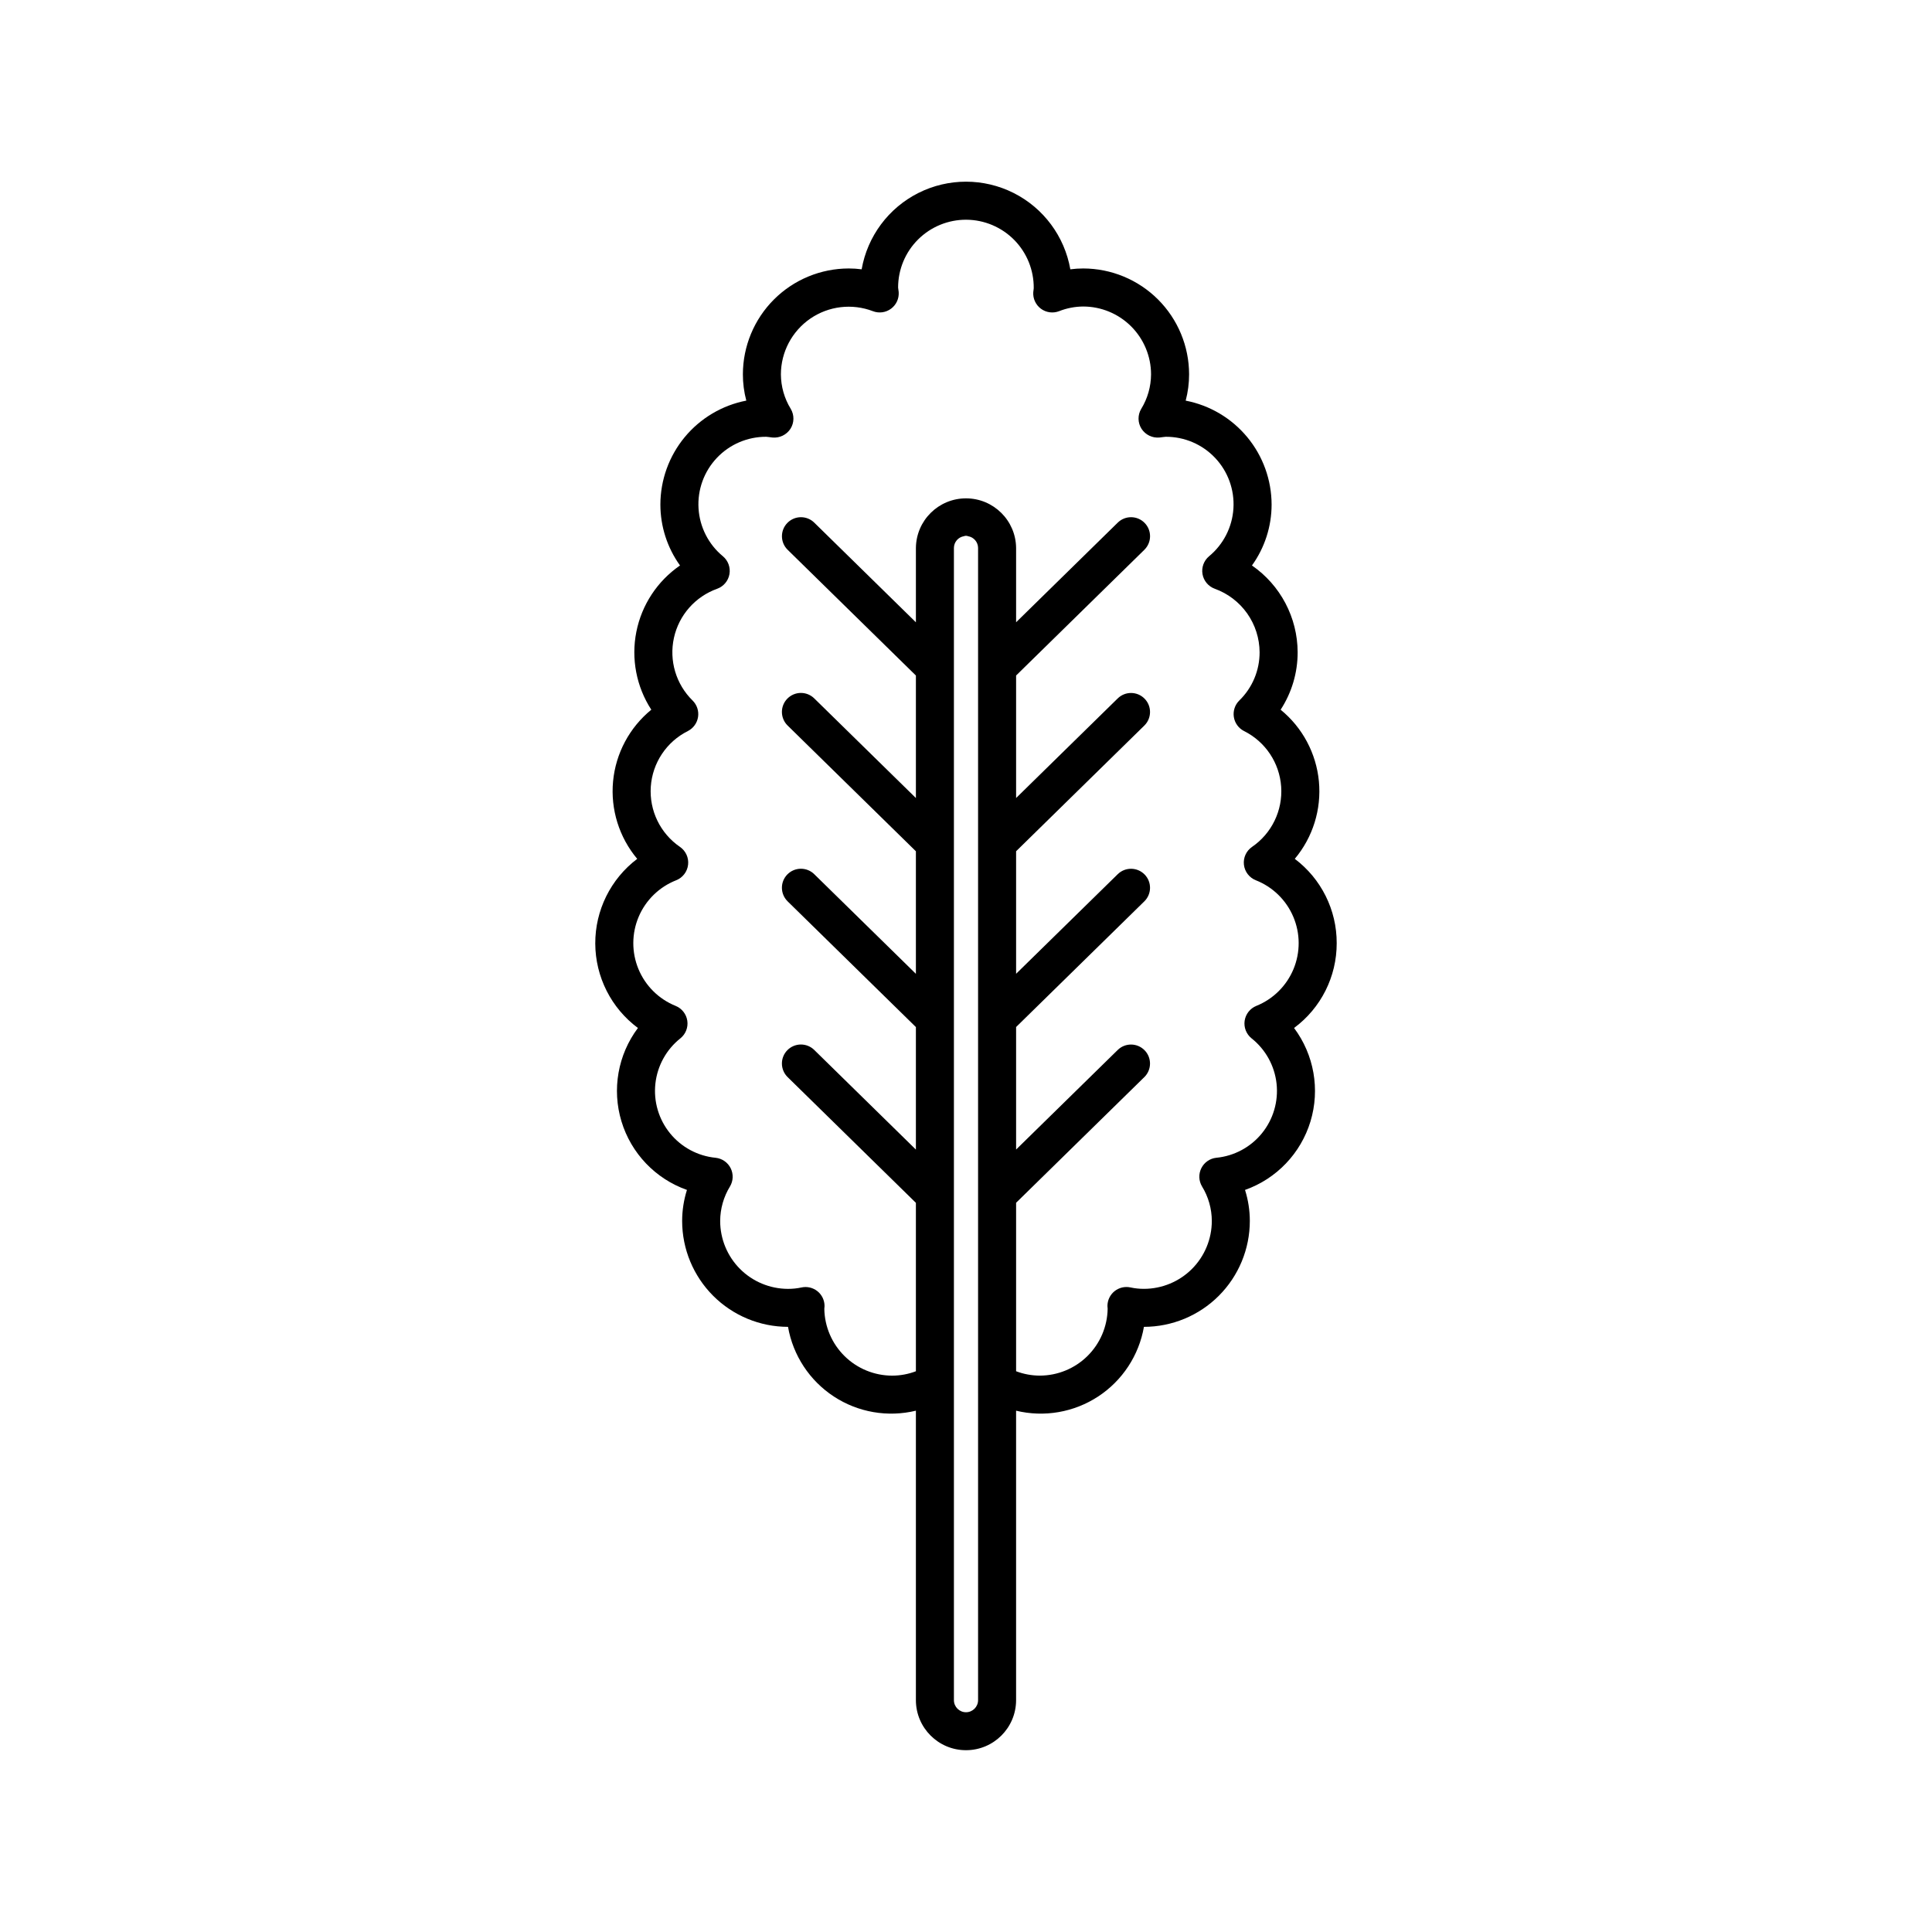
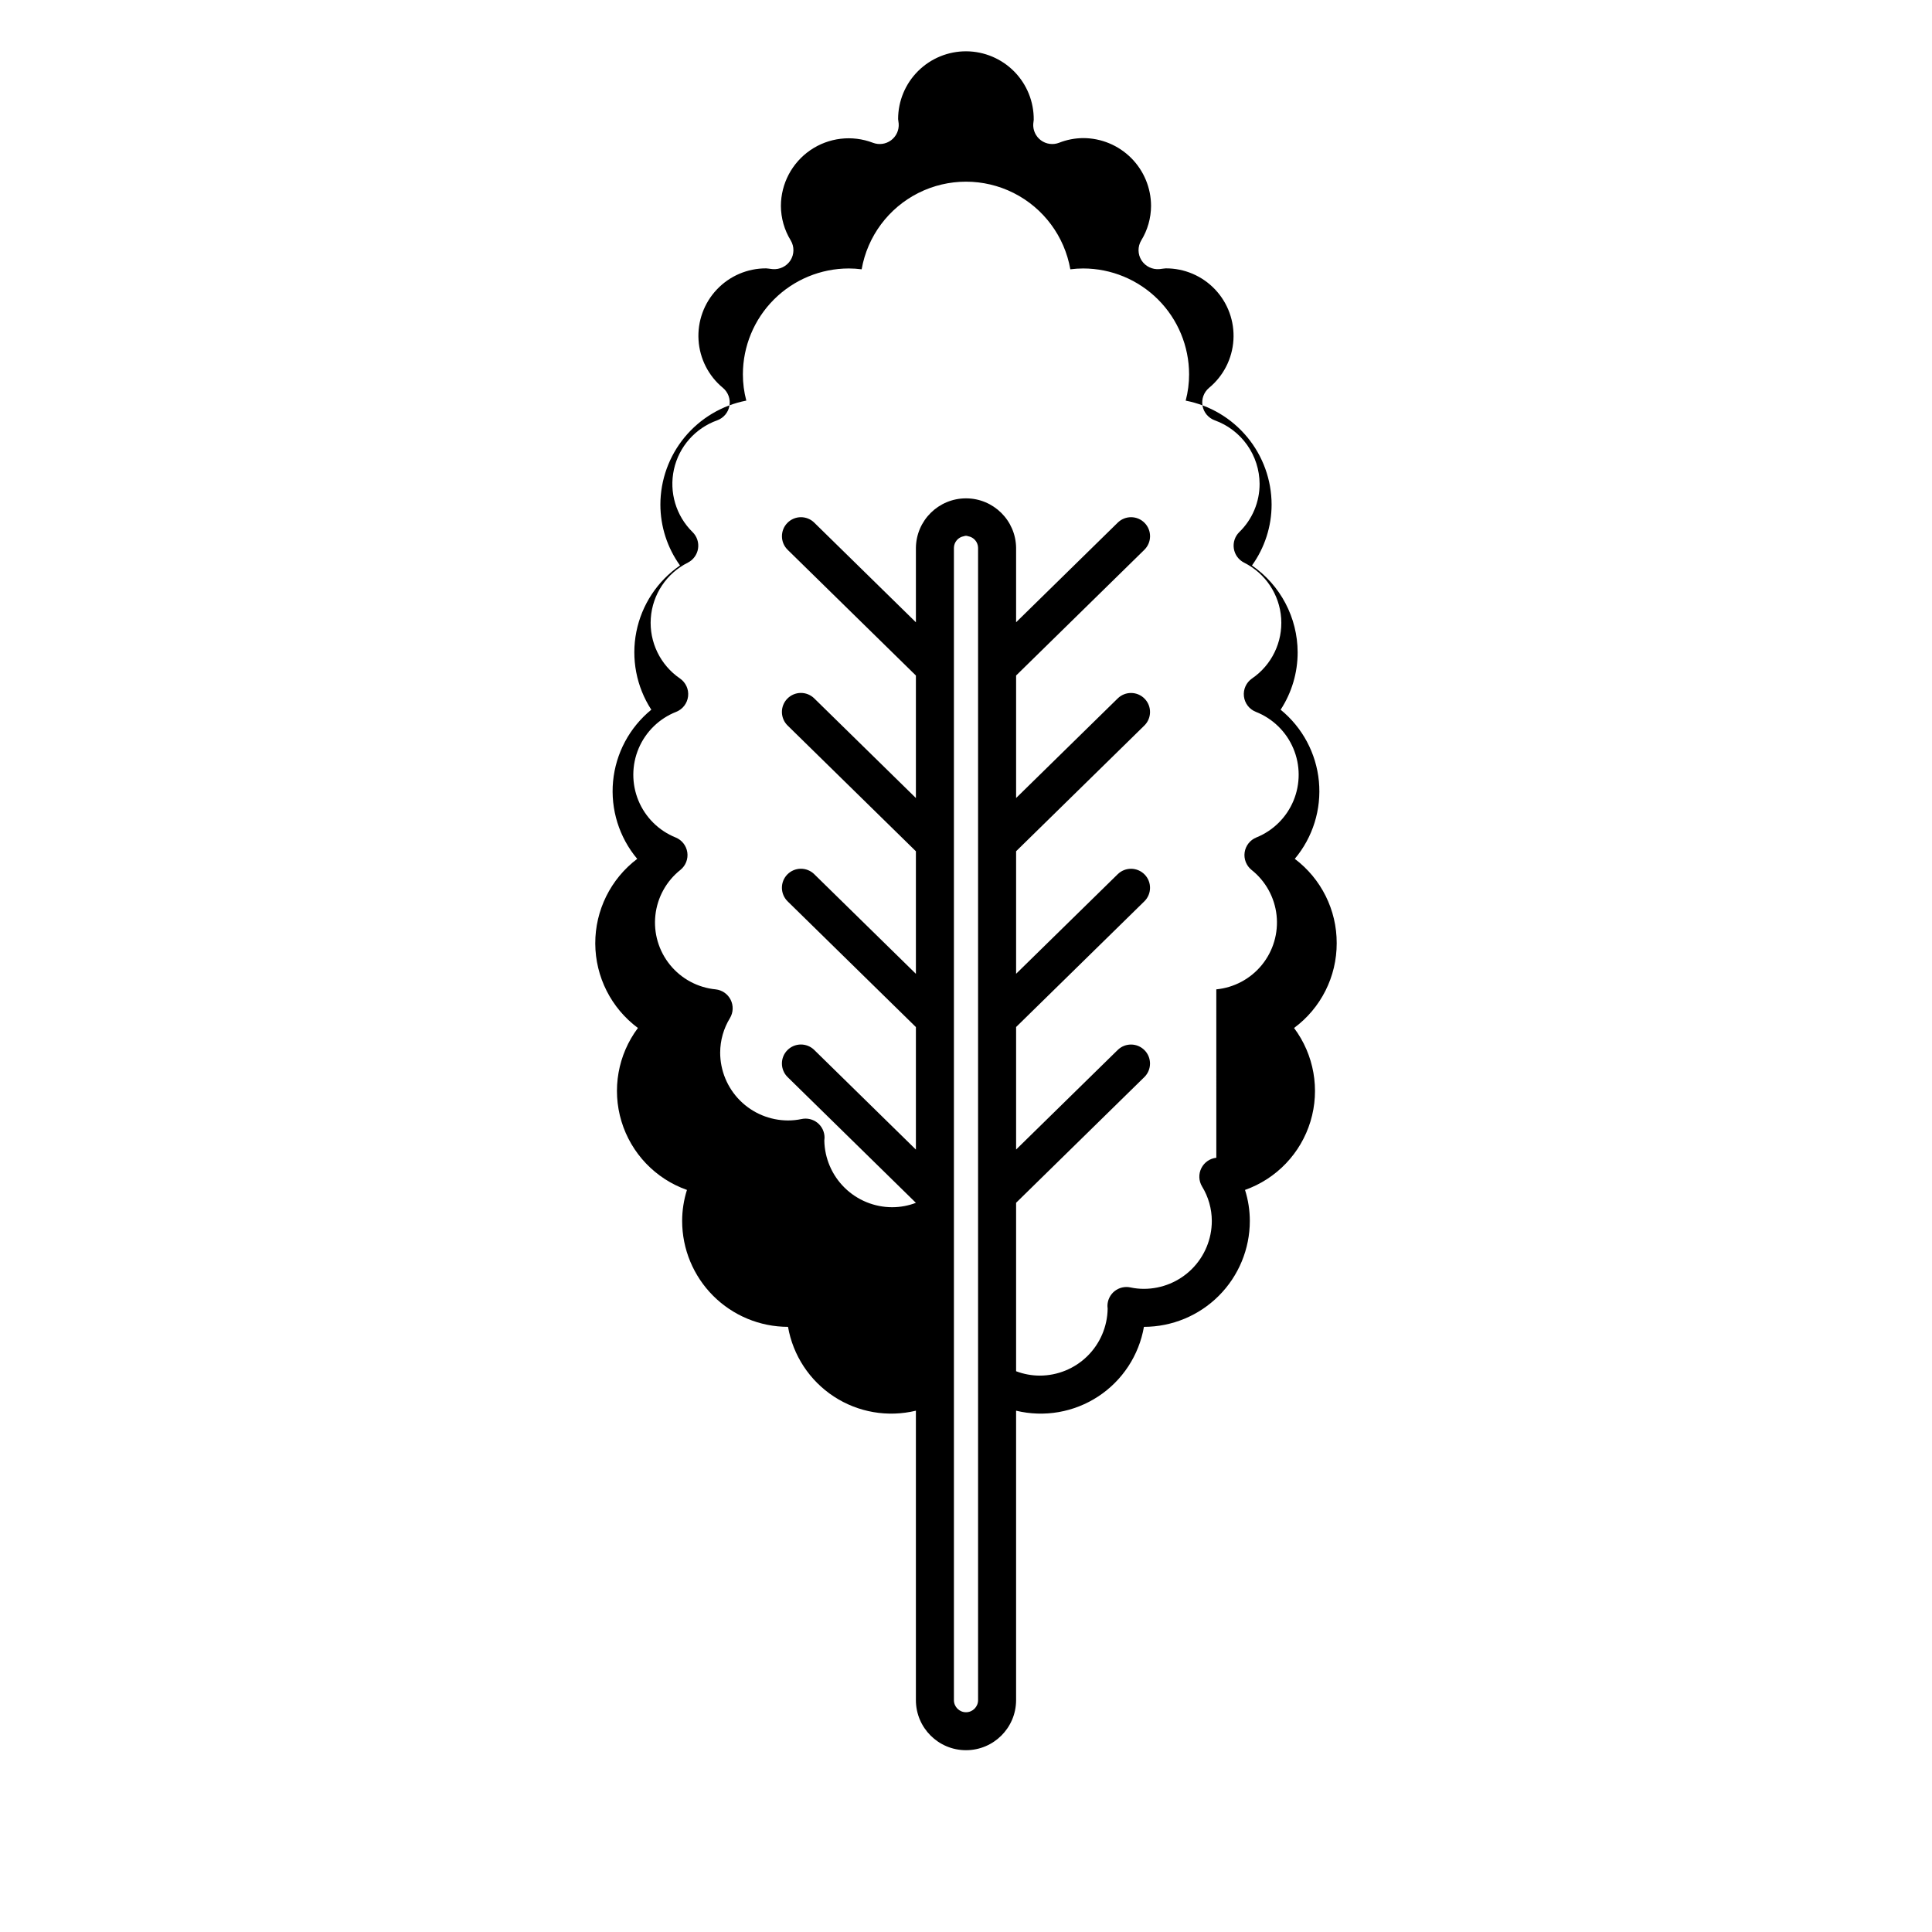
<svg xmlns="http://www.w3.org/2000/svg" fill="#000000" width="800px" height="800px" version="1.1" viewBox="144 144 512 512">
-   <path d="m498.24 393.94c0.023-8.781-4.094-17.059-11.109-22.336 4.793-5.719 7.094-13.117 6.391-20.547-0.707-7.426-4.359-14.262-10.141-18.977 2.953-4.531 4.519-9.824 4.508-15.23-0.031-9.184-4.551-17.773-12.109-22.992 3.383-4.703 5.203-10.348 5.207-16.137-0.012-6.523-2.289-12.836-6.441-17.859-4.156-5.027-9.93-8.453-16.328-9.688 0.602-2.277 0.906-4.625 0.902-6.977-0.008-7.441-2.969-14.57-8.227-19.828-5.262-5.258-12.395-8.215-19.832-8.223-1.141 0-2.281 0.074-3.414 0.223-1.535-8.746-7.113-16.246-15.043-20.234-7.934-3.984-17.281-3.984-25.215 0-7.93 3.988-13.508 11.488-15.043 20.234-1.133-0.148-2.273-0.223-3.414-0.223-7.438 0.008-14.57 2.965-19.832 8.223-5.258 5.258-8.219 12.391-8.227 19.828-0.004 2.352 0.301 4.695 0.906 6.969-6.402 1.238-12.176 4.664-16.332 9.691-4.152 5.027-6.43 11.34-6.438 17.863 0.004 5.789 1.824 11.434 5.203 16.137-5.996 4.125-10.148 10.426-11.57 17.566-1.422 7.137 0 14.551 3.961 20.656-5.781 4.719-9.43 11.555-10.133 18.984-0.699 7.426 1.605 14.828 6.398 20.543-7.035 5.32-11.152 13.641-11.117 22.457 0.039 8.82 4.227 17.105 11.305 22.363-5.309 7.086-6.93 16.273-4.363 24.746 2.566 8.473 9.008 15.223 17.355 18.172-0.84 2.66-1.27 5.434-1.273 8.223 0.004 7.438 2.961 14.566 8.215 19.828 5.258 5.262 12.387 8.223 19.824 8.234h0.02c1.316 7.562 5.711 14.242 12.129 18.453 6.422 4.211 14.297 5.57 21.758 3.766v76.723c0.016 7.324 5.957 13.25 13.277 13.25 7.324 0 13.262-5.926 13.277-13.25v-76.723c7.461 1.805 15.336 0.441 21.754-3.766 6.418-4.211 10.809-10.891 12.125-18.453h0.023c7.438-0.012 14.566-2.973 19.824-8.234 5.254-5.262 8.211-12.391 8.215-19.828 0-2.789-0.43-5.562-1.273-8.223 8.344-2.953 14.785-9.699 17.352-18.172 2.562-8.473 0.945-17.656-4.356-24.746 7.129-5.269 11.324-13.621 11.301-22.488zm-31.902 56.879c-1.711 0.184-3.207 1.227-3.973 2.766-0.77 1.539-0.695 3.363 0.188 4.836 1.688 2.754 2.582 5.918 2.59 9.148-0.004 4.766-1.895 9.336-5.262 12.707-3.367 3.371-7.938 5.269-12.703 5.281-1.199 0.004-2.398-0.117-3.574-0.371-1.492-0.328-3.051 0.039-4.242 0.992-1.188 0.957-1.879 2.402-1.879 3.93 0 0.184 0.023 0.473 0.055 0.738-0.078 4.719-2.004 9.219-5.367 12.531s-7.891 5.168-12.613 5.176c-2.144-0.004-4.273-0.398-6.281-1.16v-44.645l33.988-33.312v0.004c1.977-1.953 2-5.133 0.059-7.113-1.945-1.984-5.125-2.019-7.113-0.082l-3.668 3.594-23.266 22.801v-32.469l33.988-33.312v0.004c1.98-1.949 2.008-5.137 0.062-7.117-1.945-1.984-5.133-2.019-7.117-0.078l-3.668 3.594-23.266 22.801v-32.473l33.988-33.316c1.98-1.949 2.008-5.133 0.062-7.117s-5.133-2.016-7.117-0.074l-3.668 3.594-23.266 22.805v-32.465l33.988-33.316v-0.004c1.984-1.945 2.016-5.137 0.07-7.121-1.949-1.988-5.141-2.019-7.125-0.07l-3.672 3.598-23.262 22.805v-19.711c-0.082-7.273-6-13.129-13.277-13.129-7.273 0-13.195 5.856-13.277 13.129v19.715l-23.266-22.809-3.672-3.598h0.004c-1.988-1.949-5.176-1.918-7.125 0.07-1.949 1.984-1.918 5.176 0.066 7.121l33.992 33.324v32.465l-23.27-22.809-3.668-3.594h0.004c-0.957-0.938-2.242-1.461-3.582-1.449-1.336 0.012-2.613 0.555-3.551 1.512-0.938 0.953-1.457 2.242-1.441 3.582 0.016 1.336 0.559 2.613 1.516 3.547l33.992 33.32v32.477l-23.266-22.805-3.668-3.594v-0.004c-0.953-0.938-2.242-1.457-3.582-1.445-1.336 0.012-2.613 0.555-3.551 1.508-0.938 0.957-1.457 2.242-1.441 3.582 0.016 1.336 0.559 2.613 1.516 3.551l33.992 33.316v32.469l-23.266-22.805-3.668-3.594v-0.004c-0.957-0.938-2.242-1.457-3.582-1.445-1.336 0.012-2.613 0.555-3.551 1.508-0.938 0.957-1.457 2.242-1.441 3.582 0.016 1.336 0.559 2.613 1.516 3.551l33.992 33.316v44.637-0.004c-2.004 0.766-4.133 1.16-6.281 1.164-4.715-0.004-9.242-1.855-12.605-5.16-3.363-3.305-5.297-7.797-5.383-12.512 0.035-0.258 0.055-0.516 0.059-0.773 0-1.527-0.691-2.973-1.879-3.93-1.191-0.953-2.75-1.32-4.242-0.992-1.172 0.254-2.375 0.375-3.574 0.371-4.766-0.012-9.336-1.91-12.703-5.281-3.367-3.371-5.258-7.941-5.262-12.707 0.012-3.231 0.91-6.398 2.598-9.152 0.883-1.473 0.949-3.297 0.184-4.832-0.766-1.539-2.262-2.578-3.973-2.766-4.734-0.457-9.09-2.793-12.094-6.488-3.004-3.691-4.402-8.434-3.883-13.164 0.52-4.734 2.91-9.059 6.641-12.016 1.387-1.121 2.078-2.894 1.816-4.66-0.266-1.762-1.441-3.258-3.098-3.926-4.461-1.801-8.008-5.316-9.848-9.762-1.84-4.445-1.816-9.445 0.066-13.871 1.883-4.426 5.469-7.91 9.945-9.664 1.727-0.688 2.934-2.269 3.144-4.117 0.211-1.848-0.613-3.656-2.141-4.715-5.227-3.57-8.172-9.641-7.742-15.953 0.43-6.316 4.172-11.93 9.832-14.758 1.441-0.738 2.445-2.121 2.691-3.719 0.246-1.602-0.289-3.223-1.441-4.359-4.406-4.316-6.273-10.598-4.949-16.621 1.324-6.023 5.66-10.938 11.469-13.008 1.691-0.617 2.93-2.09 3.242-3.863s-0.348-3.582-1.727-4.738c-3.82-3.148-6.16-7.742-6.465-12.684-0.309-4.941 1.449-9.789 4.852-13.387 3.398-3.598 8.141-5.625 13.09-5.598 0.258 0.008 0.516 0.039 0.77 0.082l0.879 0.113c1.895 0.176 3.731-0.715 4.769-2.309 1.023-1.605 1.051-3.656 0.074-5.293-1.691-2.754-2.59-5.918-2.606-9.145 0.016-5.906 2.934-11.426 7.801-14.77 4.871-3.34 11.07-4.074 16.582-1.965 1.613 0.621 3.43 0.371 4.812-0.66 1.387-1.027 2.148-2.695 2.019-4.418-0.023-0.336-0.07-0.664-0.152-1.191 0-4.781 1.906-9.367 5.297-12.738 3.394-3.375 7.988-5.254 12.773-5.231 4.781 0.027 9.355 1.961 12.711 5.367 3.356 3.41 5.211 8.016 5.16 12.801-0.051 0.328-0.094 0.66-0.117 0.992h-0.004c-0.129 1.723 0.637 3.391 2.019 4.422 1.387 1.027 3.203 1.277 4.816 0.656 2.035-0.805 4.207-1.223 6.394-1.238 4.766 0.004 9.336 1.898 12.707 5.266 3.371 3.371 5.269 7.941 5.277 12.707-0.016 3.231-0.914 6.394-2.602 9.148-0.98 1.637-0.949 3.684 0.078 5.289 1.035 1.598 2.867 2.484 4.762 2.309l0.887-0.113c0.25-0.047 0.504-0.074 0.758-0.082 4.949-0.031 9.691 1.996 13.094 5.594 3.402 3.598 5.16 8.445 4.852 13.387-0.305 4.941-2.644 9.535-6.465 12.688-1.379 1.156-2.039 2.965-1.727 4.738s1.551 3.246 3.242 3.863c3.469 1.25 6.465 3.535 8.594 6.543 2.125 3.012 3.273 6.602 3.293 10.289 0.012 4.816-1.93 9.43-5.383 12.789-1.156 1.137-1.691 2.762-1.445 4.363 0.25 1.602 1.25 2.988 2.695 3.723 5.668 2.824 9.414 8.438 9.848 14.754 0.434 6.316-2.508 12.391-7.734 15.961-1.527 1.059-2.348 2.871-2.137 4.715s1.418 3.426 3.144 4.113c4.477 1.758 8.059 5.242 9.938 9.672 1.883 4.426 1.902 9.422 0.062 13.867-1.844 4.441-5.391 7.961-9.852 9.758-1.656 0.672-2.832 2.164-3.098 3.93-0.262 1.766 0.43 3.539 1.816 4.66 3.731 2.957 6.121 7.281 6.641 12.012 0.516 4.727-0.879 9.469-3.879 13.16-3 3.695-7.356 6.031-12.09 6.492zm-63.137 62.406v81.348c-0.008 1.762-1.438 3.188-3.203 3.188-1.762 0-3.191-1.426-3.199-3.188v-305.38c0.016-1.539 1.133-2.844 2.652-3.094 0.352-0.145 0.742-0.145 1.09 0 1.523 0.246 2.644 1.555 2.66 3.094v224.04z" />
+   <path d="m498.24 393.94c0.023-8.781-4.094-17.059-11.109-22.336 4.793-5.719 7.094-13.117 6.391-20.547-0.707-7.426-4.359-14.262-10.141-18.977 2.953-4.531 4.519-9.824 4.508-15.23-0.031-9.184-4.551-17.773-12.109-22.992 3.383-4.703 5.203-10.348 5.207-16.137-0.012-6.523-2.289-12.836-6.441-17.859-4.156-5.027-9.93-8.453-16.328-9.688 0.602-2.277 0.906-4.625 0.902-6.977-0.008-7.441-2.969-14.57-8.227-19.828-5.262-5.258-12.395-8.215-19.832-8.223-1.141 0-2.281 0.074-3.414 0.223-1.535-8.746-7.113-16.246-15.043-20.234-7.934-3.984-17.281-3.984-25.215 0-7.93 3.988-13.508 11.488-15.043 20.234-1.133-0.148-2.273-0.223-3.414-0.223-7.438 0.008-14.57 2.965-19.832 8.223-5.258 5.258-8.219 12.391-8.227 19.828-0.004 2.352 0.301 4.695 0.906 6.969-6.402 1.238-12.176 4.664-16.332 9.691-4.152 5.027-6.43 11.34-6.438 17.863 0.004 5.789 1.824 11.434 5.203 16.137-5.996 4.125-10.148 10.426-11.57 17.566-1.422 7.137 0 14.551 3.961 20.656-5.781 4.719-9.43 11.555-10.133 18.984-0.699 7.426 1.605 14.828 6.398 20.543-7.035 5.32-11.152 13.641-11.117 22.457 0.039 8.82 4.227 17.105 11.305 22.363-5.309 7.086-6.93 16.273-4.363 24.746 2.566 8.473 9.008 15.223 17.355 18.172-0.84 2.66-1.27 5.434-1.273 8.223 0.004 7.438 2.961 14.566 8.215 19.828 5.258 5.262 12.387 8.223 19.824 8.234h0.02c1.316 7.562 5.711 14.242 12.129 18.453 6.422 4.211 14.297 5.57 21.758 3.766v76.723c0.016 7.324 5.957 13.25 13.277 13.25 7.324 0 13.262-5.926 13.277-13.25v-76.723c7.461 1.805 15.336 0.441 21.754-3.766 6.418-4.211 10.809-10.891 12.125-18.453h0.023c7.438-0.012 14.566-2.973 19.824-8.234 5.254-5.262 8.211-12.391 8.215-19.828 0-2.789-0.43-5.562-1.273-8.223 8.344-2.953 14.785-9.699 17.352-18.172 2.562-8.473 0.945-17.656-4.356-24.746 7.129-5.269 11.324-13.621 11.301-22.488zm-31.902 56.879c-1.711 0.184-3.207 1.227-3.973 2.766-0.77 1.539-0.695 3.363 0.188 4.836 1.688 2.754 2.582 5.918 2.59 9.148-0.004 4.766-1.895 9.336-5.262 12.707-3.367 3.371-7.938 5.269-12.703 5.281-1.199 0.004-2.398-0.117-3.574-0.371-1.492-0.328-3.051 0.039-4.242 0.992-1.188 0.957-1.879 2.402-1.879 3.93 0 0.184 0.023 0.473 0.055 0.738-0.078 4.719-2.004 9.219-5.367 12.531s-7.891 5.168-12.613 5.176c-2.144-0.004-4.273-0.398-6.281-1.16v-44.645l33.988-33.312v0.004c1.977-1.953 2-5.133 0.059-7.113-1.945-1.984-5.125-2.019-7.113-0.082l-3.668 3.594-23.266 22.801v-32.469l33.988-33.312v0.004c1.98-1.949 2.008-5.137 0.062-7.117-1.945-1.984-5.133-2.019-7.117-0.078l-3.668 3.594-23.266 22.801v-32.473l33.988-33.316c1.98-1.949 2.008-5.133 0.062-7.117s-5.133-2.016-7.117-0.074l-3.668 3.594-23.266 22.805v-32.465l33.988-33.316v-0.004c1.984-1.945 2.016-5.137 0.07-7.121-1.949-1.988-5.141-2.019-7.125-0.07l-3.672 3.598-23.262 22.805v-19.711c-0.082-7.273-6-13.129-13.277-13.129-7.273 0-13.195 5.856-13.277 13.129v19.715l-23.266-22.809-3.672-3.598h0.004c-1.988-1.949-5.176-1.918-7.125 0.07-1.949 1.984-1.918 5.176 0.066 7.121l33.992 33.324v32.465l-23.27-22.809-3.668-3.594h0.004c-0.957-0.938-2.242-1.461-3.582-1.449-1.336 0.012-2.613 0.555-3.551 1.512-0.938 0.953-1.457 2.242-1.441 3.582 0.016 1.336 0.559 2.613 1.516 3.547l33.992 33.32v32.477l-23.266-22.805-3.668-3.594v-0.004c-0.953-0.938-2.242-1.457-3.582-1.445-1.336 0.012-2.613 0.555-3.551 1.508-0.938 0.957-1.457 2.242-1.441 3.582 0.016 1.336 0.559 2.613 1.516 3.551l33.992 33.316v32.469l-23.266-22.805-3.668-3.594v-0.004c-0.957-0.938-2.242-1.457-3.582-1.445-1.336 0.012-2.613 0.555-3.551 1.508-0.938 0.957-1.457 2.242-1.441 3.582 0.016 1.336 0.559 2.613 1.516 3.551l33.992 33.316c-2.004 0.766-4.133 1.16-6.281 1.164-4.715-0.004-9.242-1.855-12.605-5.16-3.363-3.305-5.297-7.797-5.383-12.512 0.035-0.258 0.055-0.516 0.059-0.773 0-1.527-0.691-2.973-1.879-3.93-1.191-0.953-2.75-1.32-4.242-0.992-1.172 0.254-2.375 0.375-3.574 0.371-4.766-0.012-9.336-1.91-12.703-5.281-3.367-3.371-5.258-7.941-5.262-12.707 0.012-3.231 0.91-6.398 2.598-9.152 0.883-1.473 0.949-3.297 0.184-4.832-0.766-1.539-2.262-2.578-3.973-2.766-4.734-0.457-9.09-2.793-12.094-6.488-3.004-3.691-4.402-8.434-3.883-13.164 0.52-4.734 2.91-9.059 6.641-12.016 1.387-1.121 2.078-2.894 1.816-4.66-0.266-1.762-1.441-3.258-3.098-3.926-4.461-1.801-8.008-5.316-9.848-9.762-1.84-4.445-1.816-9.445 0.066-13.871 1.883-4.426 5.469-7.91 9.945-9.664 1.727-0.688 2.934-2.269 3.144-4.117 0.211-1.848-0.613-3.656-2.141-4.715-5.227-3.57-8.172-9.641-7.742-15.953 0.43-6.316 4.172-11.93 9.832-14.758 1.441-0.738 2.445-2.121 2.691-3.719 0.246-1.602-0.289-3.223-1.441-4.359-4.406-4.316-6.273-10.598-4.949-16.621 1.324-6.023 5.66-10.938 11.469-13.008 1.691-0.617 2.93-2.09 3.242-3.863s-0.348-3.582-1.727-4.738c-3.82-3.148-6.16-7.742-6.465-12.684-0.309-4.941 1.449-9.789 4.852-13.387 3.398-3.598 8.141-5.625 13.09-5.598 0.258 0.008 0.516 0.039 0.77 0.082l0.879 0.113c1.895 0.176 3.731-0.715 4.769-2.309 1.023-1.605 1.051-3.656 0.074-5.293-1.691-2.754-2.59-5.918-2.606-9.145 0.016-5.906 2.934-11.426 7.801-14.77 4.871-3.34 11.07-4.074 16.582-1.965 1.613 0.621 3.43 0.371 4.812-0.66 1.387-1.027 2.148-2.695 2.019-4.418-0.023-0.336-0.07-0.664-0.152-1.191 0-4.781 1.906-9.367 5.297-12.738 3.394-3.375 7.988-5.254 12.773-5.231 4.781 0.027 9.355 1.961 12.711 5.367 3.356 3.41 5.211 8.016 5.16 12.801-0.051 0.328-0.094 0.66-0.117 0.992h-0.004c-0.129 1.723 0.637 3.391 2.019 4.422 1.387 1.027 3.203 1.277 4.816 0.656 2.035-0.805 4.207-1.223 6.394-1.238 4.766 0.004 9.336 1.898 12.707 5.266 3.371 3.371 5.269 7.941 5.277 12.707-0.016 3.231-0.914 6.394-2.602 9.148-0.98 1.637-0.949 3.684 0.078 5.289 1.035 1.598 2.867 2.484 4.762 2.309l0.887-0.113c0.25-0.047 0.504-0.074 0.758-0.082 4.949-0.031 9.691 1.996 13.094 5.594 3.402 3.598 5.16 8.445 4.852 13.387-0.305 4.941-2.644 9.535-6.465 12.688-1.379 1.156-2.039 2.965-1.727 4.738s1.551 3.246 3.242 3.863c3.469 1.25 6.465 3.535 8.594 6.543 2.125 3.012 3.273 6.602 3.293 10.289 0.012 4.816-1.93 9.43-5.383 12.789-1.156 1.137-1.691 2.762-1.445 4.363 0.25 1.602 1.25 2.988 2.695 3.723 5.668 2.824 9.414 8.438 9.848 14.754 0.434 6.316-2.508 12.391-7.734 15.961-1.527 1.059-2.348 2.871-2.137 4.715s1.418 3.426 3.144 4.113c4.477 1.758 8.059 5.242 9.938 9.672 1.883 4.426 1.902 9.422 0.062 13.867-1.844 4.441-5.391 7.961-9.852 9.758-1.656 0.672-2.832 2.164-3.098 3.93-0.262 1.766 0.43 3.539 1.816 4.66 3.731 2.957 6.121 7.281 6.641 12.012 0.516 4.727-0.879 9.469-3.879 13.16-3 3.695-7.356 6.031-12.09 6.492zm-63.137 62.406v81.348c-0.008 1.762-1.438 3.188-3.203 3.188-1.762 0-3.191-1.426-3.199-3.188v-305.38c0.016-1.539 1.133-2.844 2.652-3.094 0.352-0.145 0.742-0.145 1.09 0 1.523 0.246 2.644 1.555 2.66 3.094v224.04z" />
</svg>